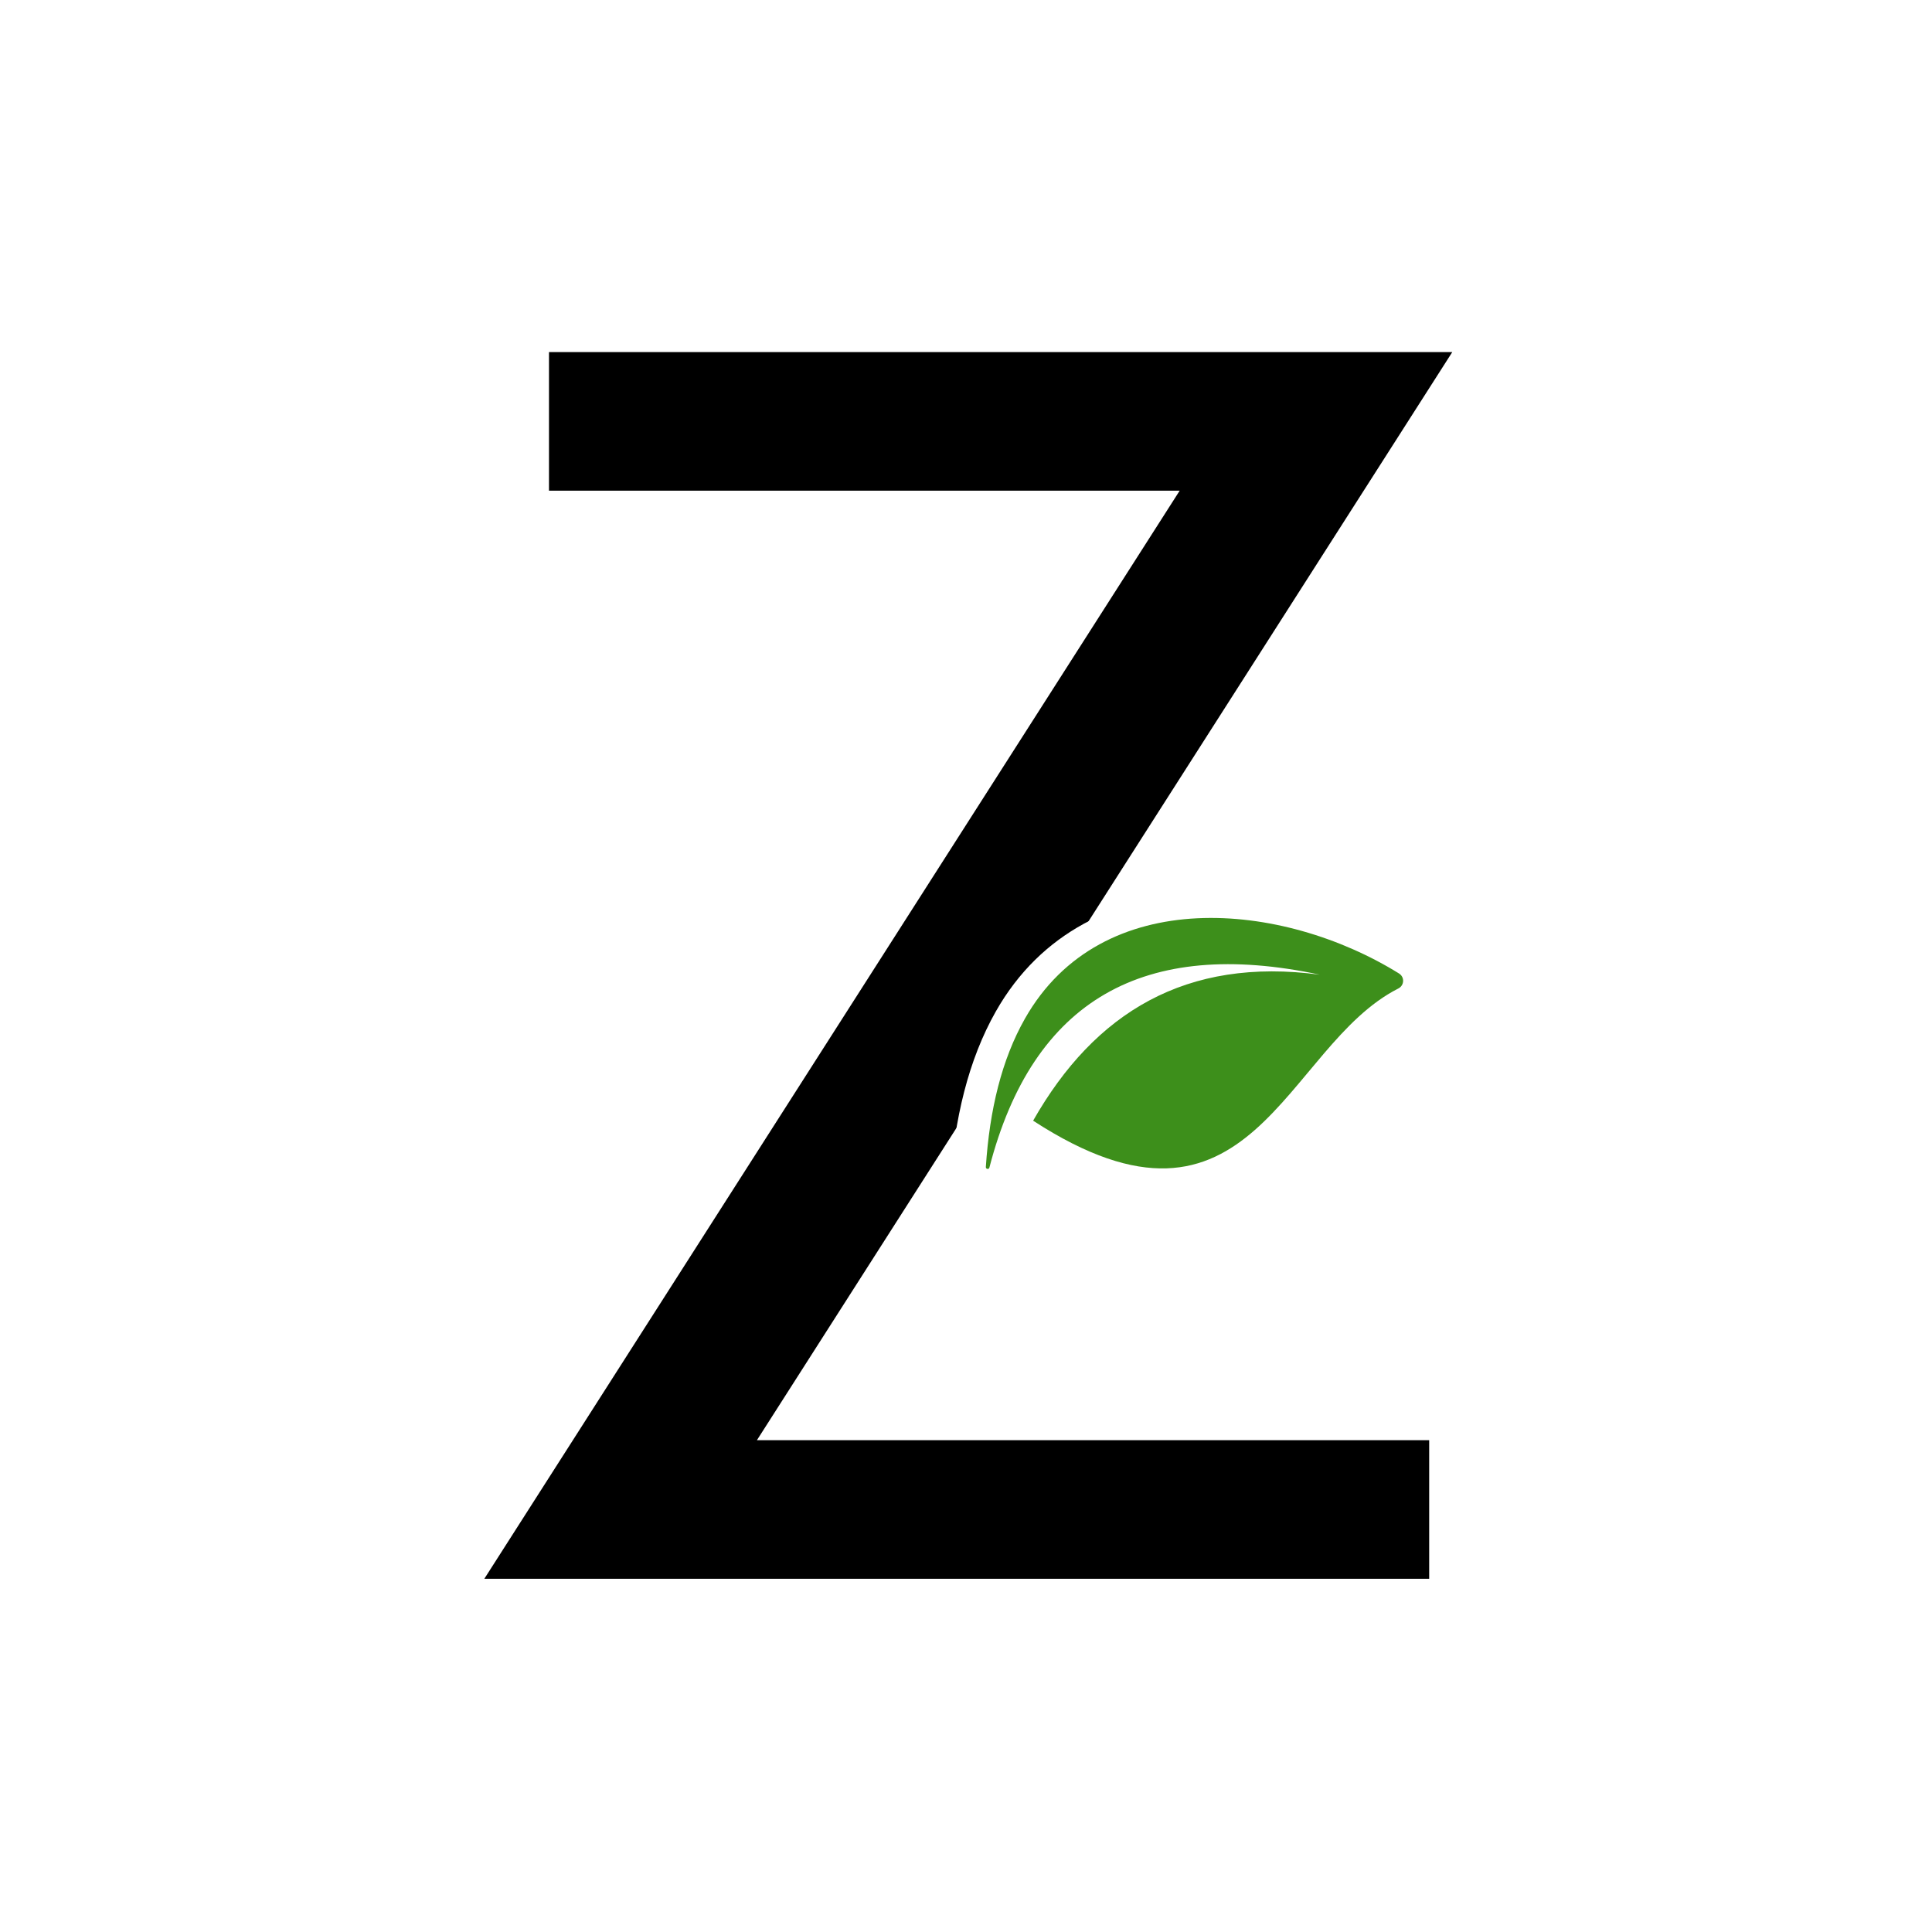
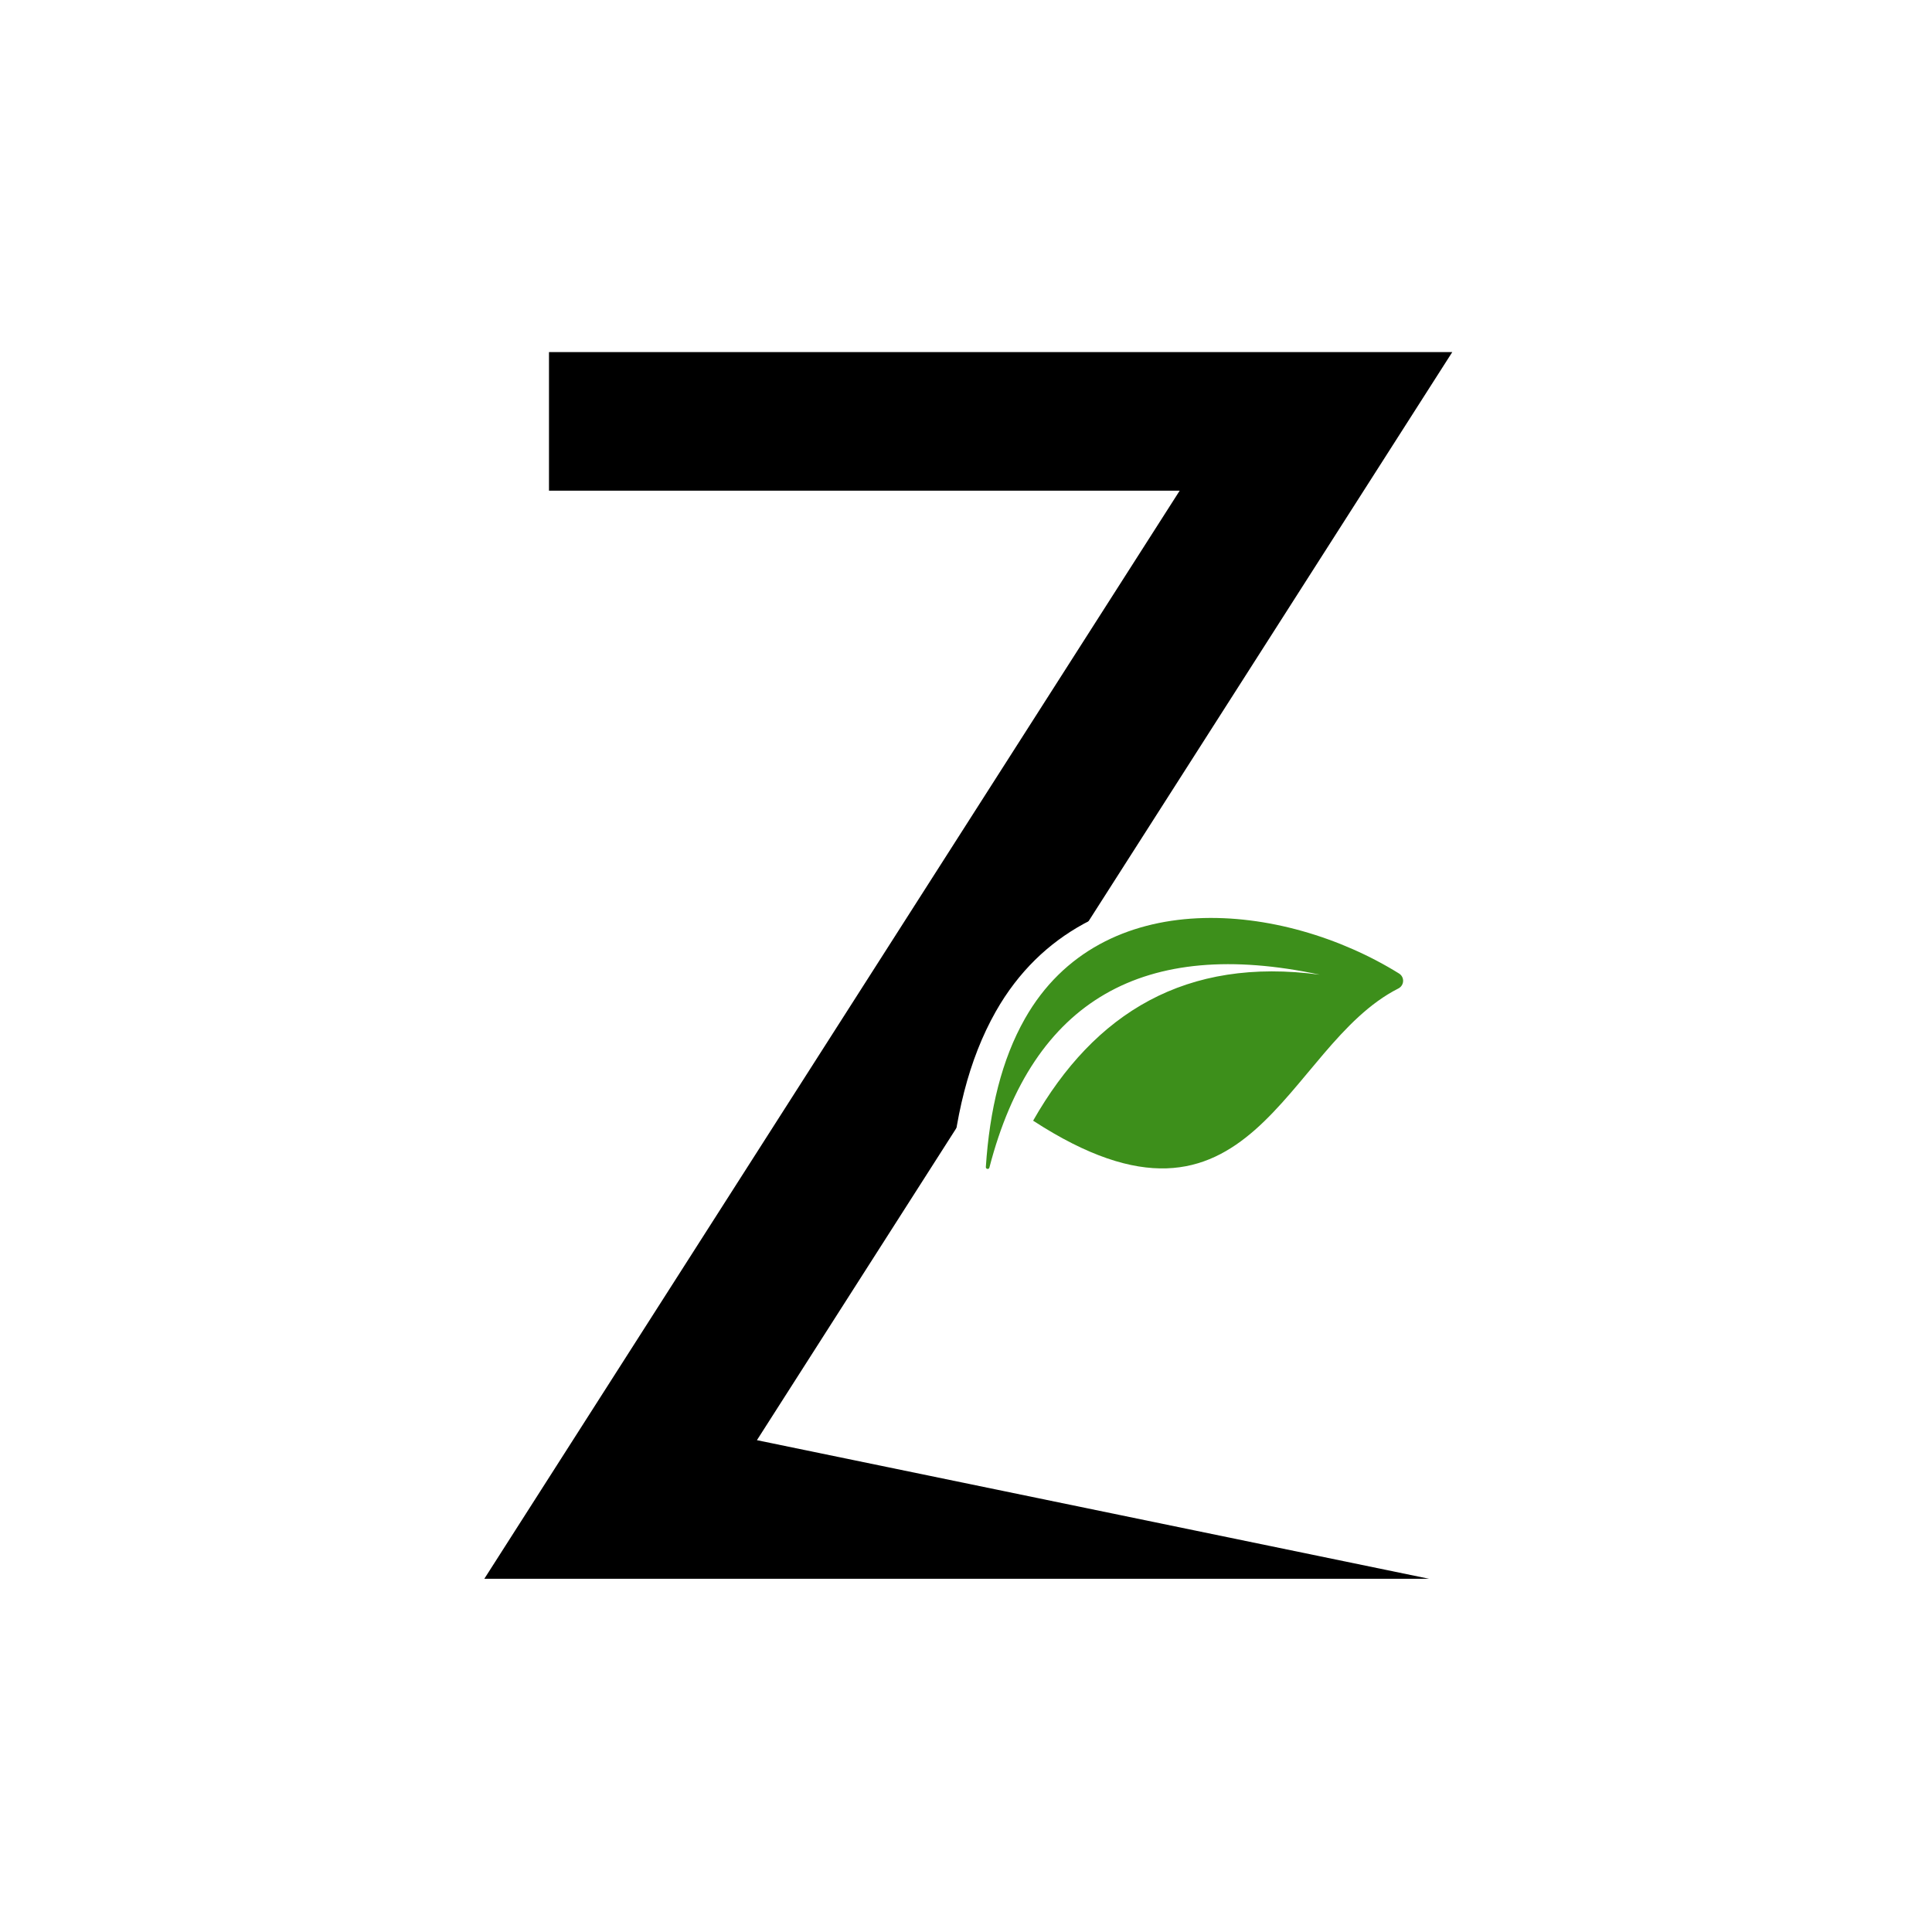
<svg xmlns="http://www.w3.org/2000/svg" version="1.0" preserveAspectRatio="xMidYMid meet" height="2000" viewBox="0 0 1500 1500" zoomAndPan="magnify" width="2000">
  <defs>
    <g />
    <clipPath id="4f9971d6d9">
      <path clip-rule="nonzero" d="M 0.641 0 L 785.922 0 L 785.922 1500 L 0.641 1500 Z M 0.641 0" />
    </clipPath>
    <clipPath id="8eb686f4c0">
      <rect height="1500" y="0" width="786" x="0" />
    </clipPath>
    <clipPath id="0cb349a961">
      <path clip-rule="nonzero" d="M 388 747 L 667 747 L 667 890 L 388 890 Z M 388 747" />
    </clipPath>
    <clipPath id="3cbf4ad89b">
      <path clip-rule="nonzero" d="M 373.723 794.965 L 649.531 721.176 L 681.988 842.496 L 406.18 916.285 Z M 373.723 794.965" />
    </clipPath>
    <clipPath id="bfff439429">
      <path clip-rule="nonzero" d="M 511.562 758.09 C 435.438 778.457 380.988 822.125 389.949 855.625 C 398.914 889.125 467.895 899.773 544.02 879.406 C 620.148 859.039 674.598 815.371 665.633 781.871 C 656.672 748.371 587.691 737.723 511.562 758.09 Z M 511.562 758.09" />
    </clipPath>
    <clipPath id="c1d18ed1cb">
      <path clip-rule="nonzero" d="M 0 0 L 279 0 L 279 143 L 0 143 Z M 0 0" />
    </clipPath>
    <clipPath id="023ed07917">
      <path clip-rule="nonzero" d="M -14.277 47.965 L 261.531 -25.824 L 293.988 95.496 L 18.18 169.285 Z M -14.277 47.965" />
    </clipPath>
    <clipPath id="19e5a86a79">
-       <path clip-rule="nonzero" d="M 123.562 11.09 C 47.438 31.457 -7.012 75.125 1.949 108.625 C 10.914 142.125 79.895 152.773 156.02 132.406 C 232.148 112.039 286.598 68.371 277.633 34.871 C 268.672 1.371 199.691 -9.277 123.562 11.09 Z M 123.562 11.09" />
-     </clipPath>
+       </clipPath>
    <clipPath id="3a827d8eda">
      <rect height="143" y="0" width="279" x="0" />
    </clipPath>
    <clipPath id="74ac52b959">
      <path clip-rule="nonzero" d="M 369 693 L 752 693 L 752 923 L 369 923 Z M 369 693" />
    </clipPath>
    <clipPath id="fd96ccf983">
      <path clip-rule="nonzero" d="M 422.246 632.164 L 763.07 703.332 L 695.594 1026.477 L 354.766 955.305 Z M 422.246 632.164" />
    </clipPath>
    <clipPath id="62eb59eda4">
      <path clip-rule="nonzero" d="M 422.246 632.164 L 763.07 703.332 L 695.594 1026.477 L 354.766 955.305 Z M 422.246 632.164" />
    </clipPath>
    <clipPath id="a22fb7d214">
      <path clip-rule="nonzero" d="M 397 712 L 722 712 L 722 908 L 397 908 Z M 397 712" />
    </clipPath>
    <clipPath id="dcdc917128">
      <path clip-rule="nonzero" d="M 442.234 660.977 L 731.617 721.406 L 674.379 995.516 L 384.996 935.086 Z M 442.234 660.977" />
    </clipPath>
    <clipPath id="062d8ae5e4">
      <path clip-rule="nonzero" d="M 442.234 660.977 L 731.617 721.406 L 674.379 995.516 L 384.996 935.086 Z M 442.234 660.977" />
    </clipPath>
    <clipPath id="444a91df42">
      <rect height="1500" y="0" width="786" x="0" />
    </clipPath>
  </defs>
  <rect fill-opacity="1" height="1800" y="-150" fill="#ffffff" width="1800" x="-150" />
  <rect fill-opacity="1" height="1800" y="-150" fill="#ffffff" width="1800" x="-150" />
  <g transform="matrix(1, 0, 0, 1, 368, 0)">
    <g clip-path="url(#444a91df42)">
      <g clip-path="url(#4f9971d6d9)">
        <g transform="matrix(1, 0, 0, 1, 0, 0)">
          <g clip-path="url(#8eb686f4c0)">
            <g fill-opacity="1" fill="#000000">
              <g transform="translate(0.844, 1225.777)">
                <g>
-                   <path d="M 758.703 -952.422 L 218.828 -107.625 L 740.766 -107.625 L 740.766 0 L 7.172 0 L 547.047 -844.797 L 57.391 -844.797 L 57.391 -952.422 Z M 758.703 -952.422" />
+                   <path d="M 758.703 -952.422 L 218.828 -107.625 L 740.766 0 L 7.172 0 L 547.047 -844.797 L 57.391 -844.797 L 57.391 -952.422 Z M 758.703 -952.422" />
                </g>
              </g>
            </g>
          </g>
        </g>
      </g>
      <g clip-path="url(#0cb349a961)">
        <g clip-path="url(#3cbf4ad89b)">
          <g clip-path="url(#bfff439429)">
            <g transform="matrix(1, 0, 0, 1, 388, 747)">
              <g clip-path="url(#3a827d8eda)">
                <g clip-path="url(#c1d18ed1cb)">
                  <g clip-path="url(#023ed07917)">
                    <g clip-path="url(#19e5a86a79)">
                      <path fill-rule="nonzero" fill-opacity="1" d="M -14.277 47.965 L 261.531 -25.824 L 293.988 95.496 L 18.18 169.285 Z M -14.277 47.965" fill="#ffffff" />
                    </g>
                  </g>
                </g>
              </g>
            </g>
          </g>
        </g>
      </g>
      <g clip-path="url(#74ac52b959)">
        <g clip-path="url(#fd96ccf983)">
          <g clip-path="url(#62eb59eda4)">
            <path fill-rule="evenodd" fill-opacity="1" d="M 674.996 745.023 C 514.426 710.738 412.473 767.758 372.656 921.551 C 372.156 923.484 369.277 922.996 369.406 921.004 C 372.836 868.754 383.883 822.793 405.156 785.273 C 475.387 661.449 641.191 677.906 747.488 743.93 C 752.785 747.223 752.398 754.863 746.836 757.68 C 642.098 810.707 613.41 1009.133 412.676 878.625 C 468.938 779.715 552.609 728.613 674.996 745.023" fill="#ffffff" />
          </g>
        </g>
      </g>
      <g clip-path="url(#a22fb7d214)">
        <g clip-path="url(#dcdc917128)">
          <g clip-path="url(#062d8ae5e4)">
            <path fill-rule="evenodd" fill-opacity="1" d="M 656.684 756.742 C 520.445 727.652 433.945 776.031 400.16 906.52 C 399.734 908.16 397.293 907.742 397.402 906.055 C 400.312 861.723 409.684 822.727 427.738 790.895 C 487.324 685.832 628.004 699.797 718.191 755.816 C 722.688 758.609 722.359 765.09 717.637 767.48 C 628.77 812.473 604.43 980.828 434.113 870.098 C 481.852 786.176 552.844 742.82 656.684 756.742" fill="#3d8f1b" />
          </g>
        </g>
      </g>
    </g>
  </g>
</svg>